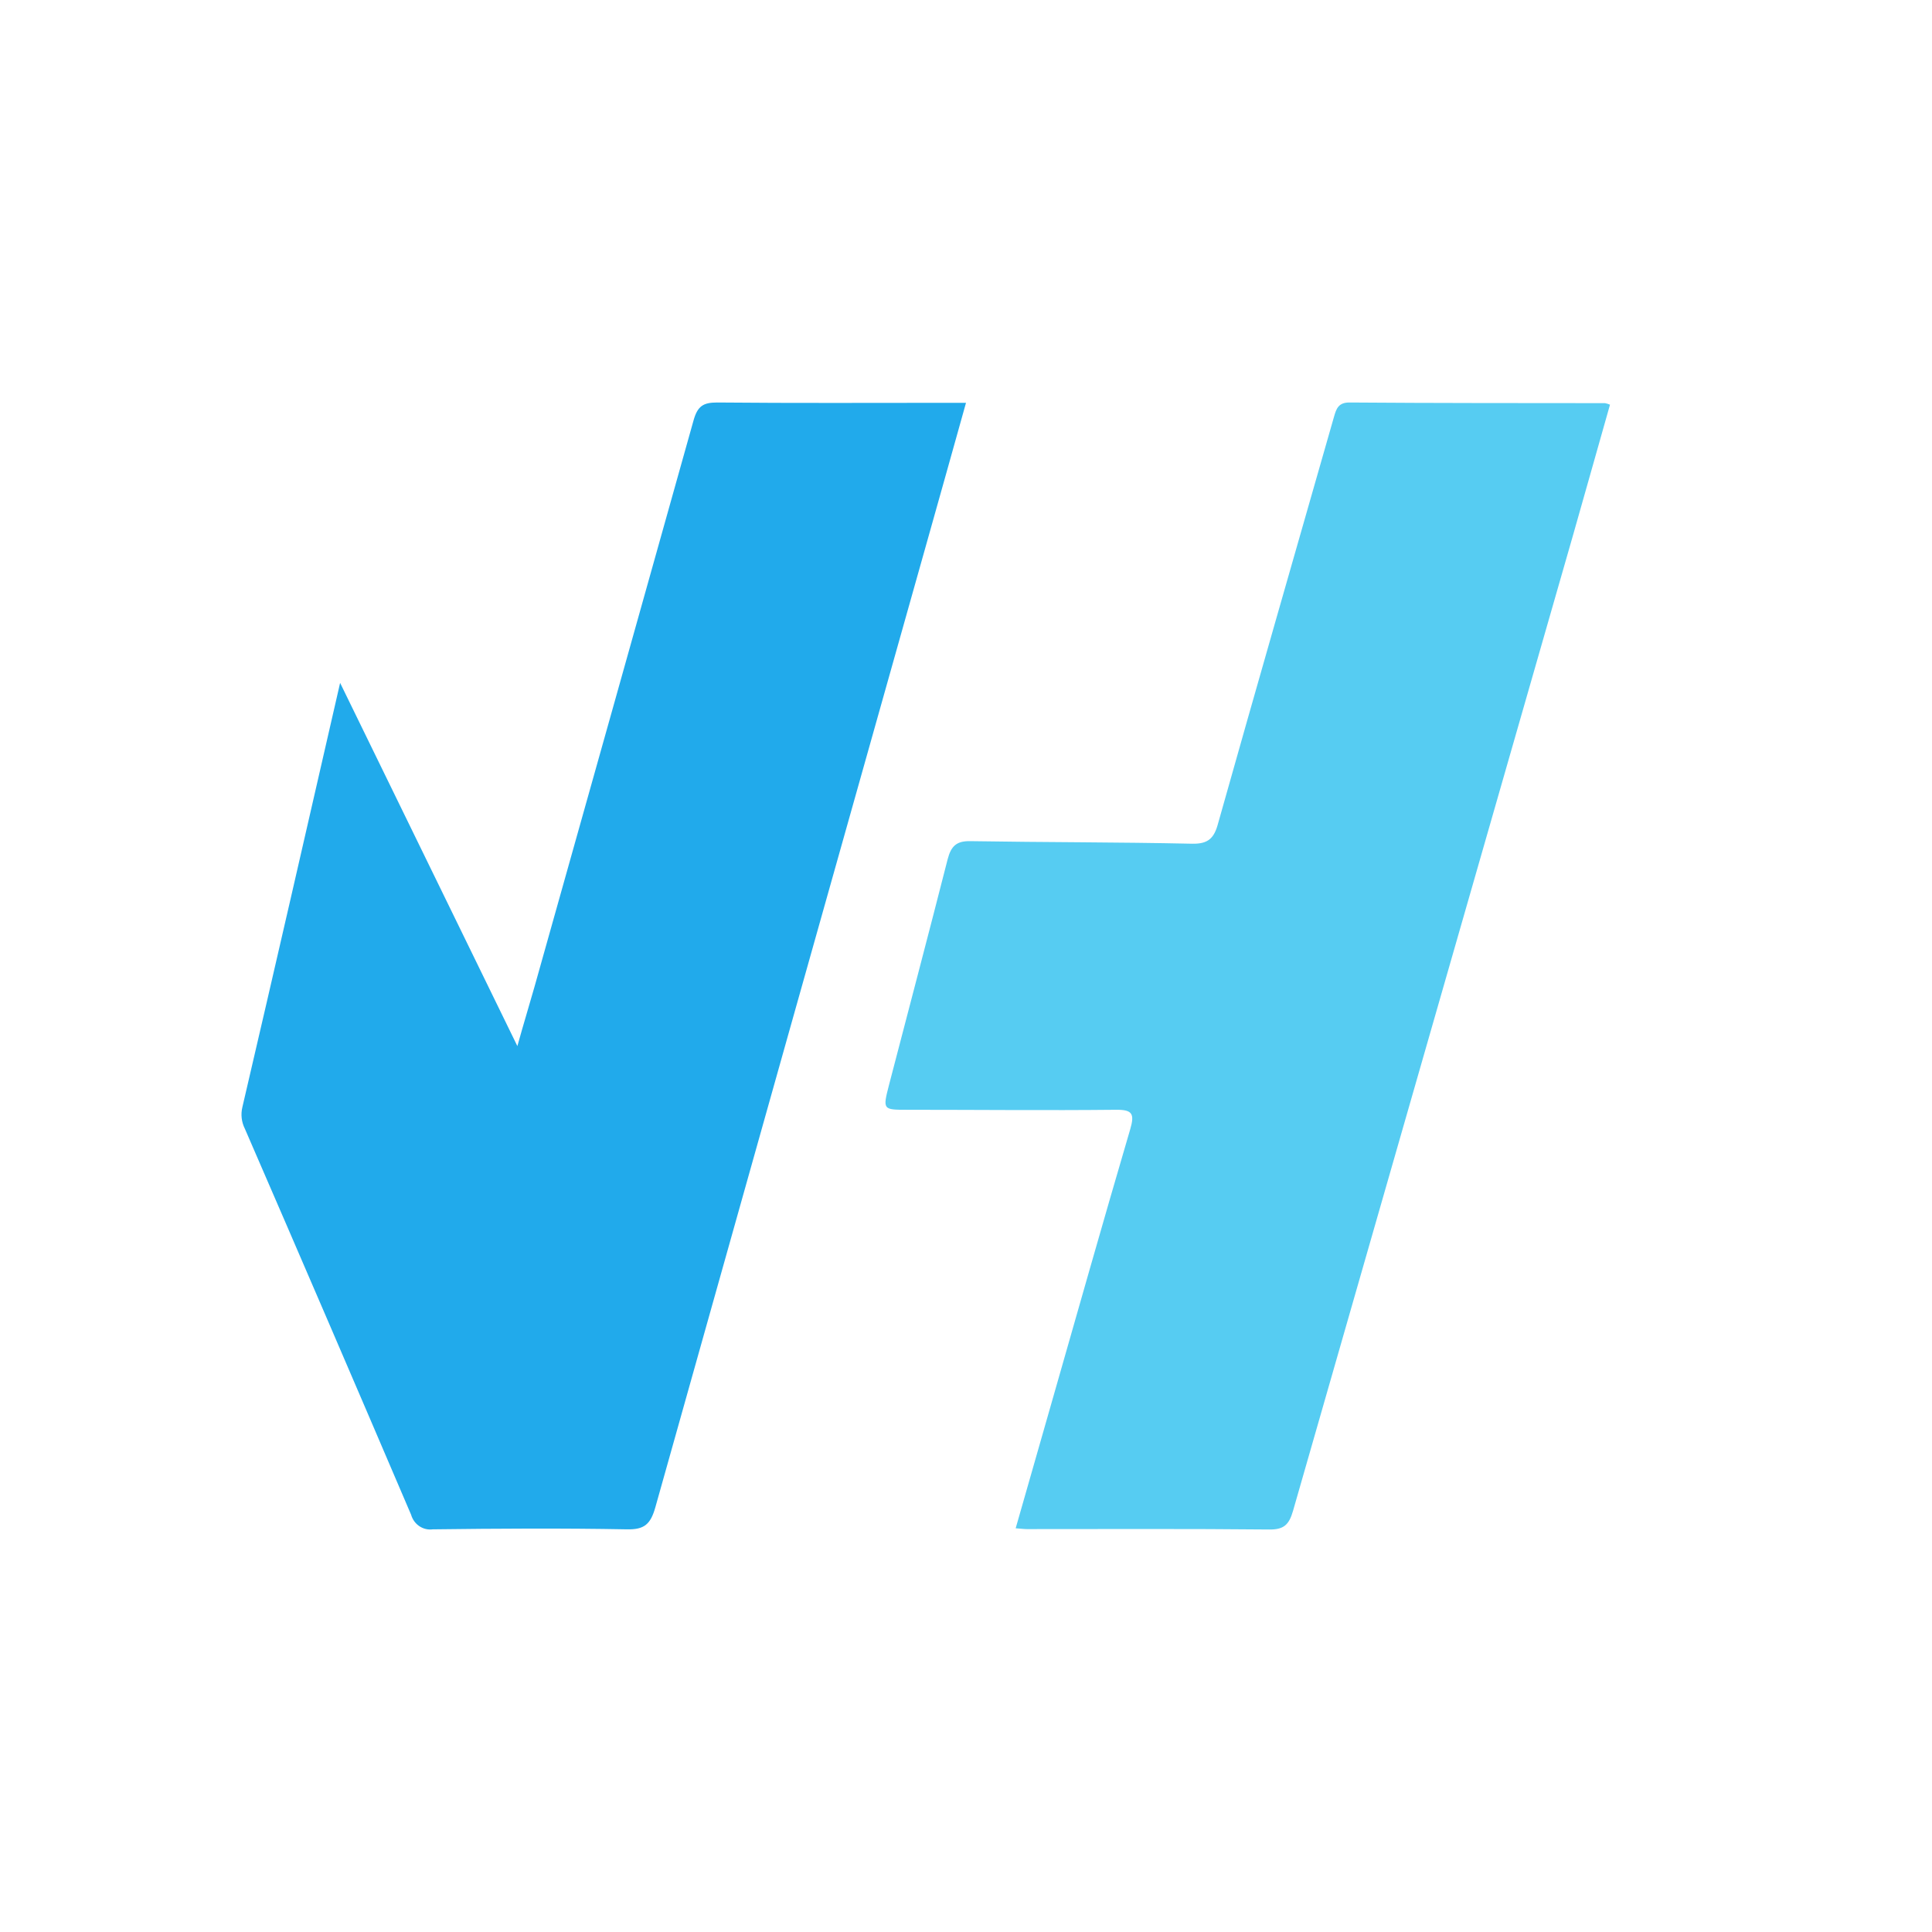
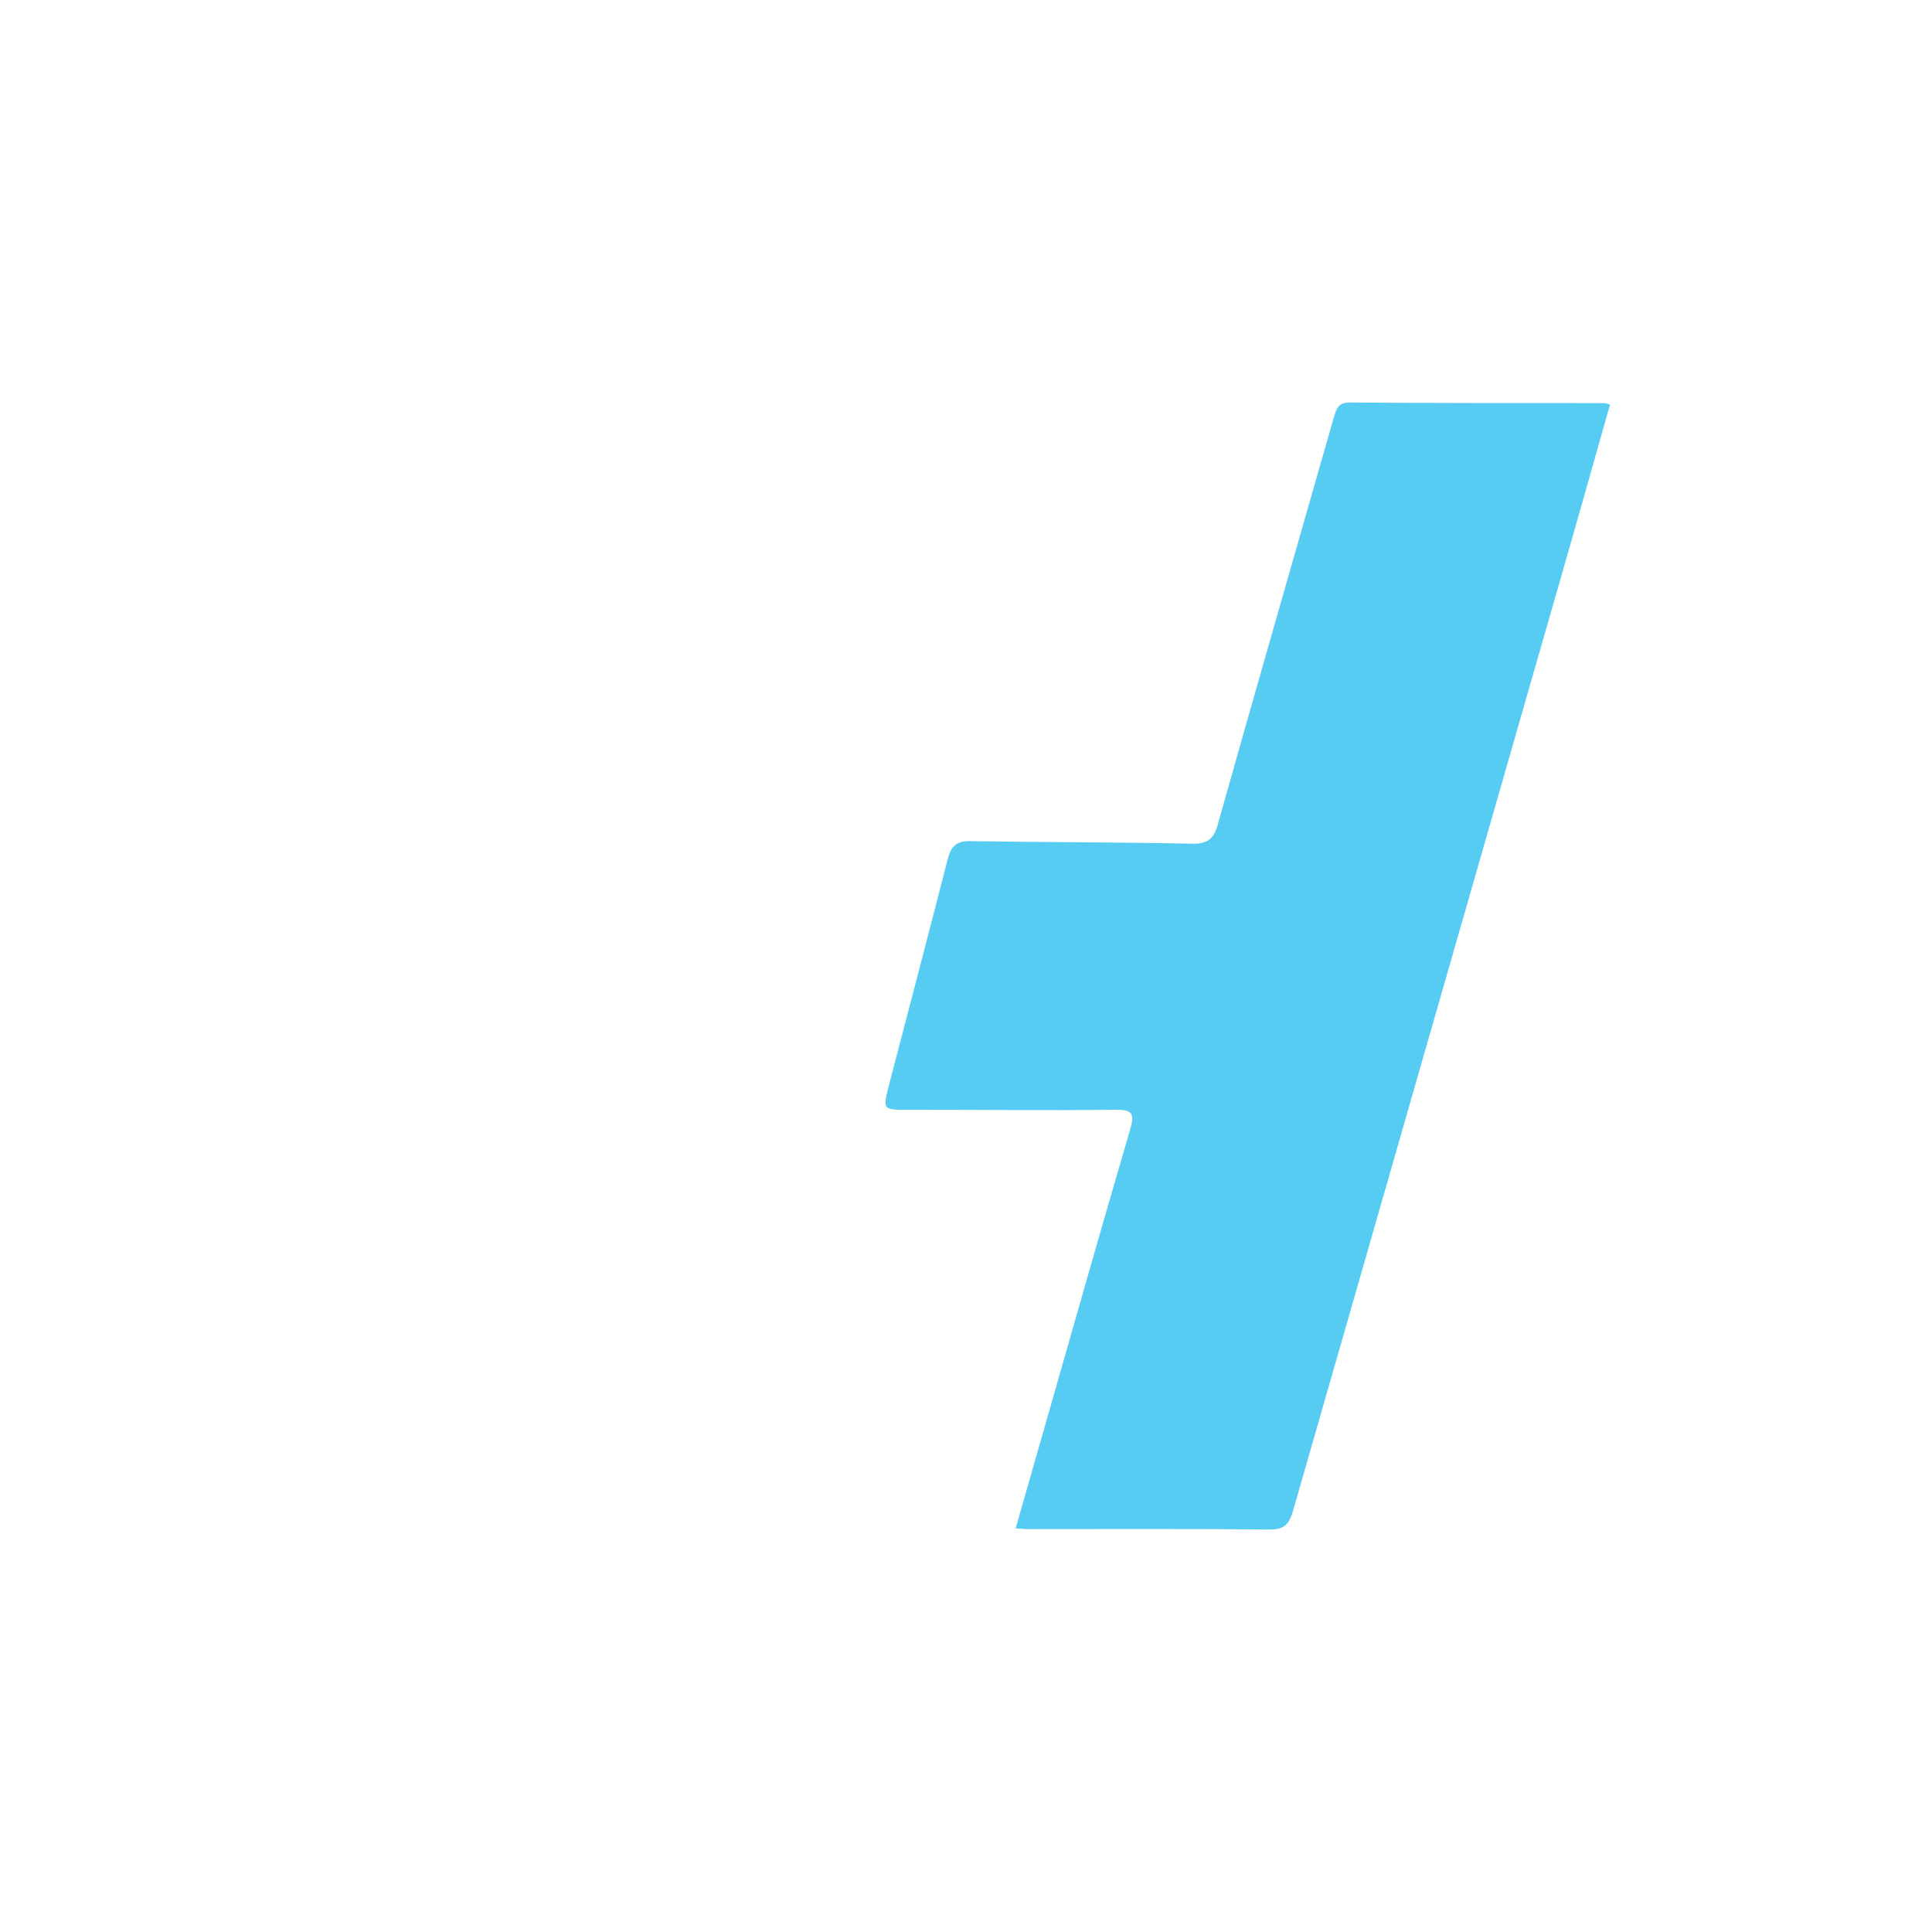
<svg xmlns="http://www.w3.org/2000/svg" width="24" height="24" viewBox="0 0 24 24" fill="none">
-   <path d="M4.225 8.483L6.427 12.995C6.506 12.71 6.576 12.484 6.64 12.257C7.3 9.912 7.958 7.568 8.615 5.224C8.665 5.044 8.736 5 8.908 5C9.861 5.009 10.819 5.004 11.774 5.004H12C11.829 5.613 11.666 6.2 11.5 6.786C10.379 10.765 9.259 14.744 8.141 18.724C8.081 18.937 8.002 19.002 7.79 18.998C6.986 18.983 6.18 18.988 5.375 18.998C5.256 19.014 5.142 18.938 5.107 18.817C4.423 17.217 3.735 15.619 3.042 14.022C3 13.939 2.989 13.844 3.011 13.753C3.416 12.017 3.813 10.283 4.225 8.483Z" fill="#21AAEB" />
  <path d="M20 5.027C19.846 5.569 19.695 6.108 19.54 6.651C18.38 10.69 17.221 14.73 16.062 18.77C16.012 18.943 15.946 19.002 15.767 19C14.763 18.99 13.759 18.995 12.755 18.995C12.718 18.995 12.68 18.989 12.617 18.985C12.764 18.47 12.908 17.967 13.052 17.464C13.38 16.318 13.704 15.171 14.04 14.028C14.097 13.834 14.064 13.785 13.867 13.786C13.002 13.795 12.136 13.786 11.27 13.786C10.967 13.786 10.964 13.786 11.044 13.476C11.287 12.542 11.534 11.609 11.772 10.674C11.815 10.508 11.884 10.446 12.053 10.449C12.972 10.464 13.891 10.461 14.81 10.481C15.011 10.485 15.084 10.411 15.133 10.223C15.607 8.539 16.091 6.86 16.571 5.179C16.6 5.077 16.626 4.999 16.765 5C17.824 5.008 18.881 5.007 19.939 5.008C19.96 5.012 19.98 5.019 20 5.027Z" fill="#56CCF2" />
</svg>